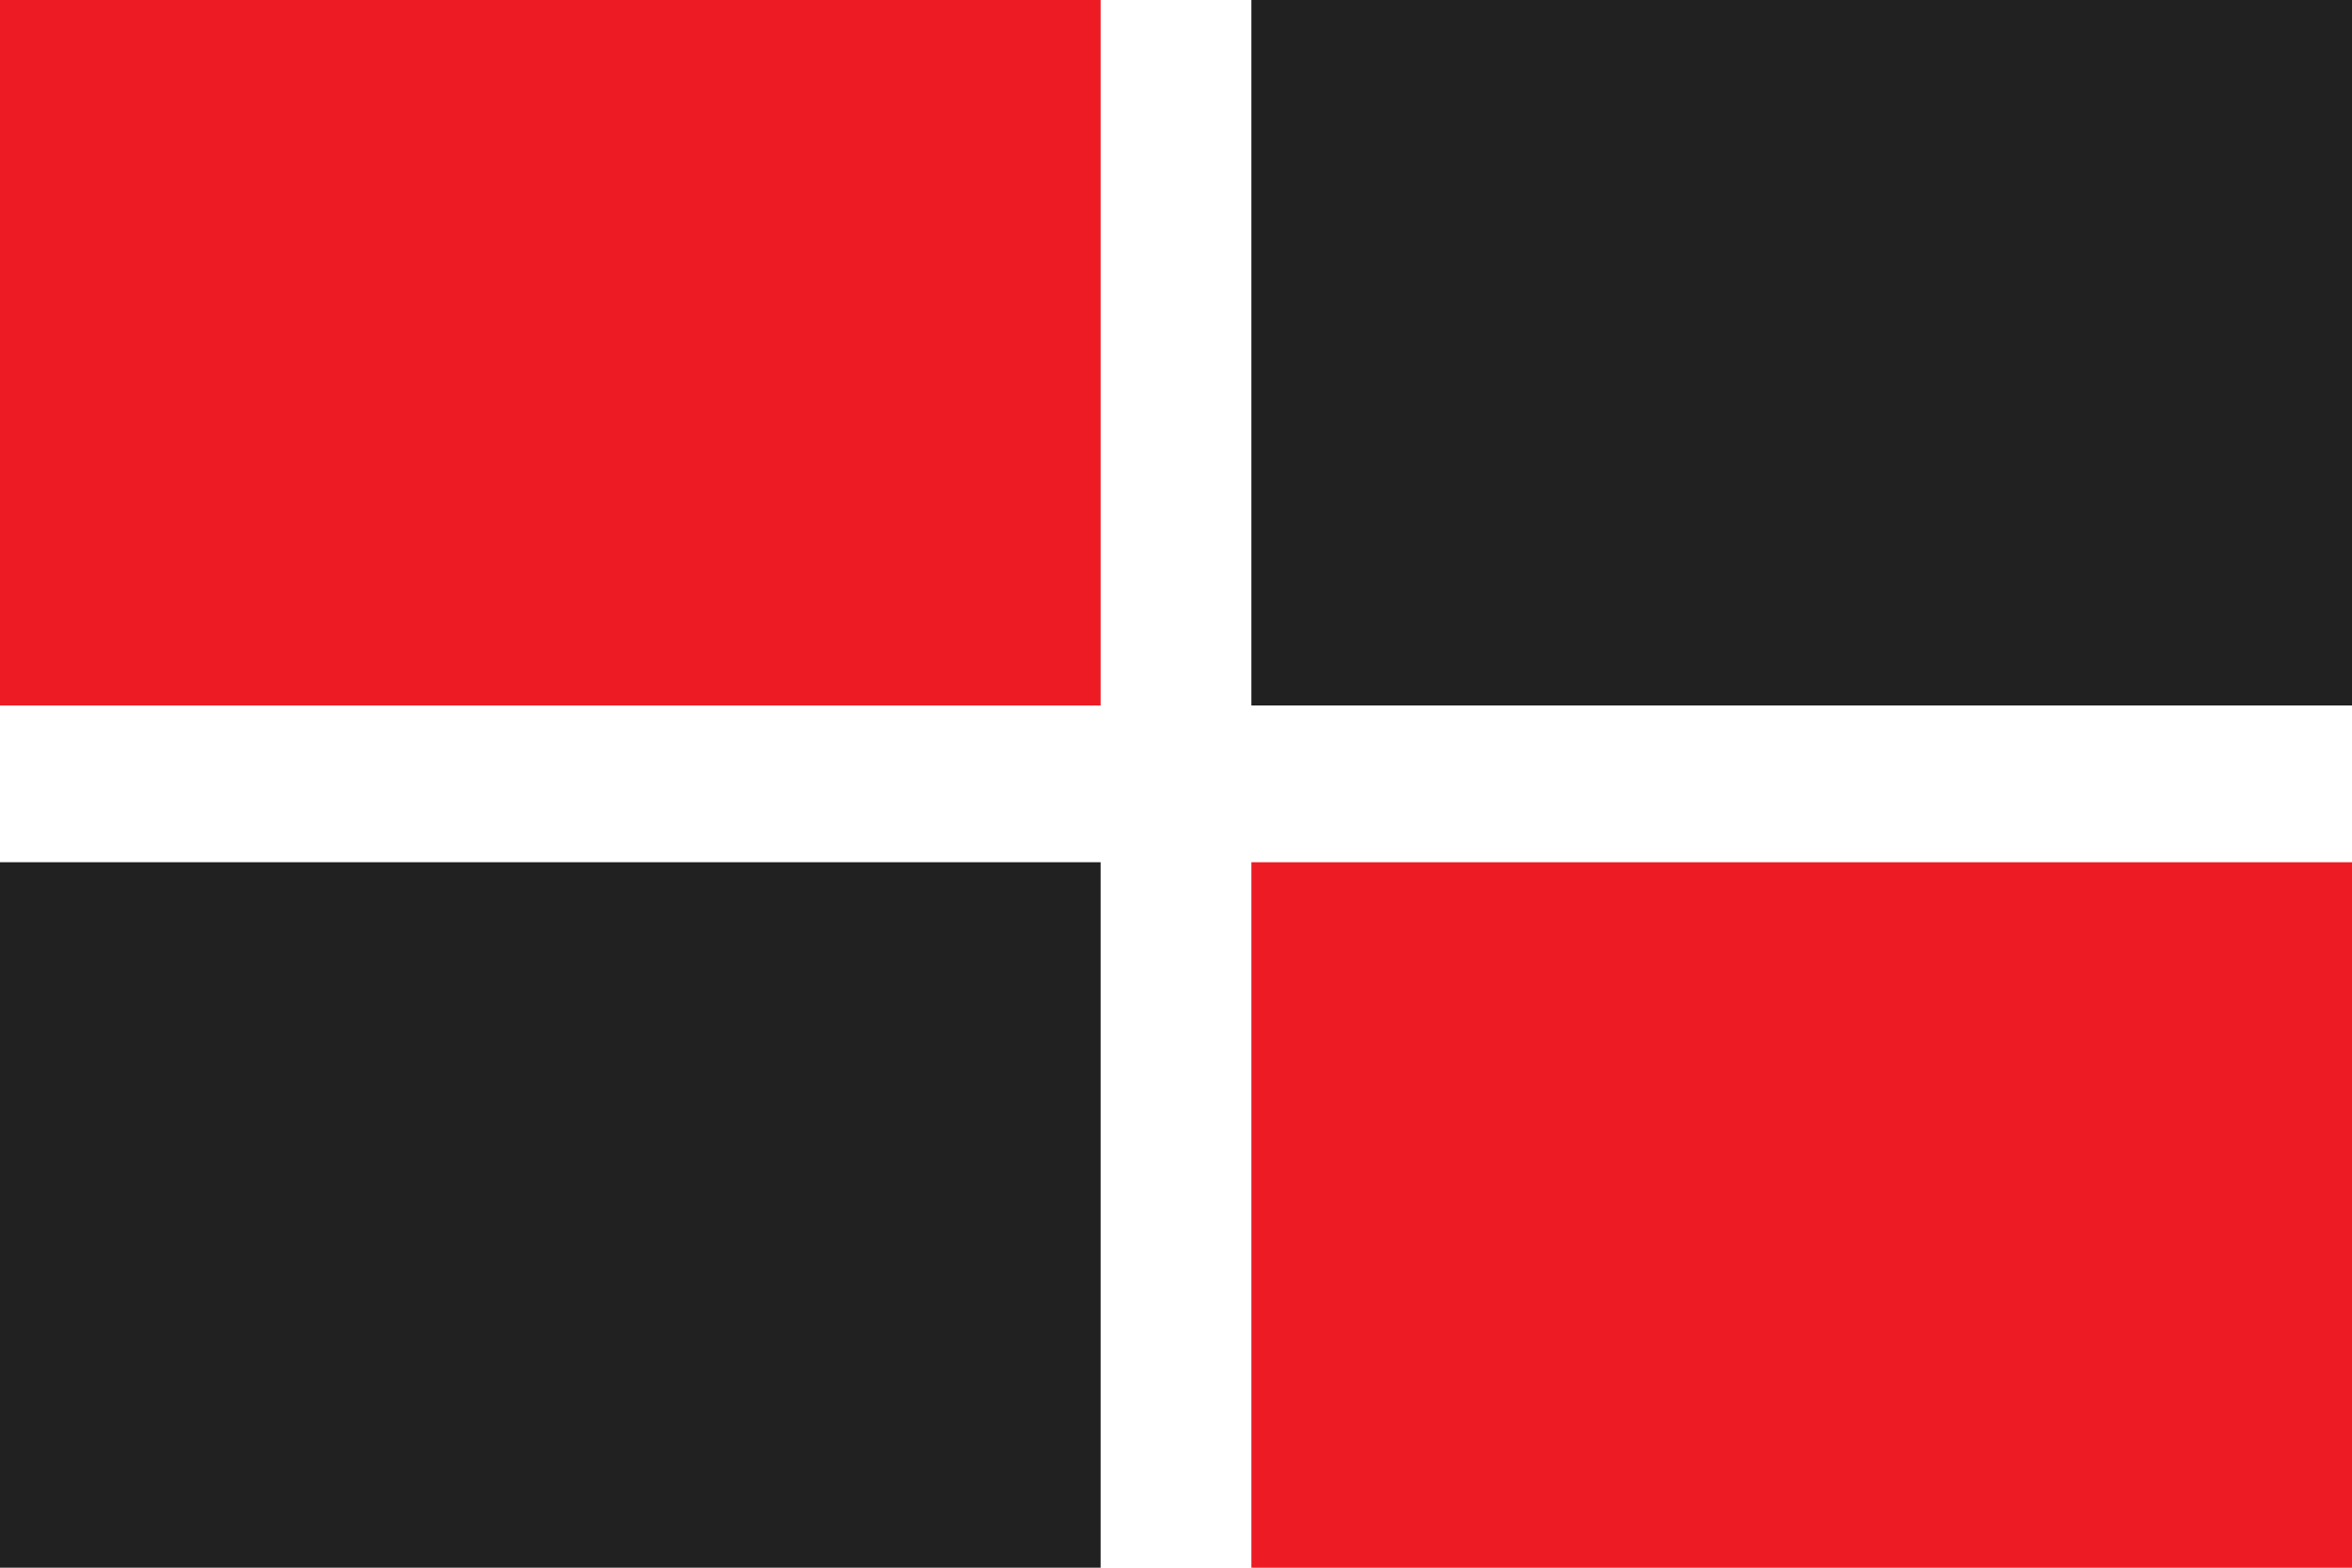
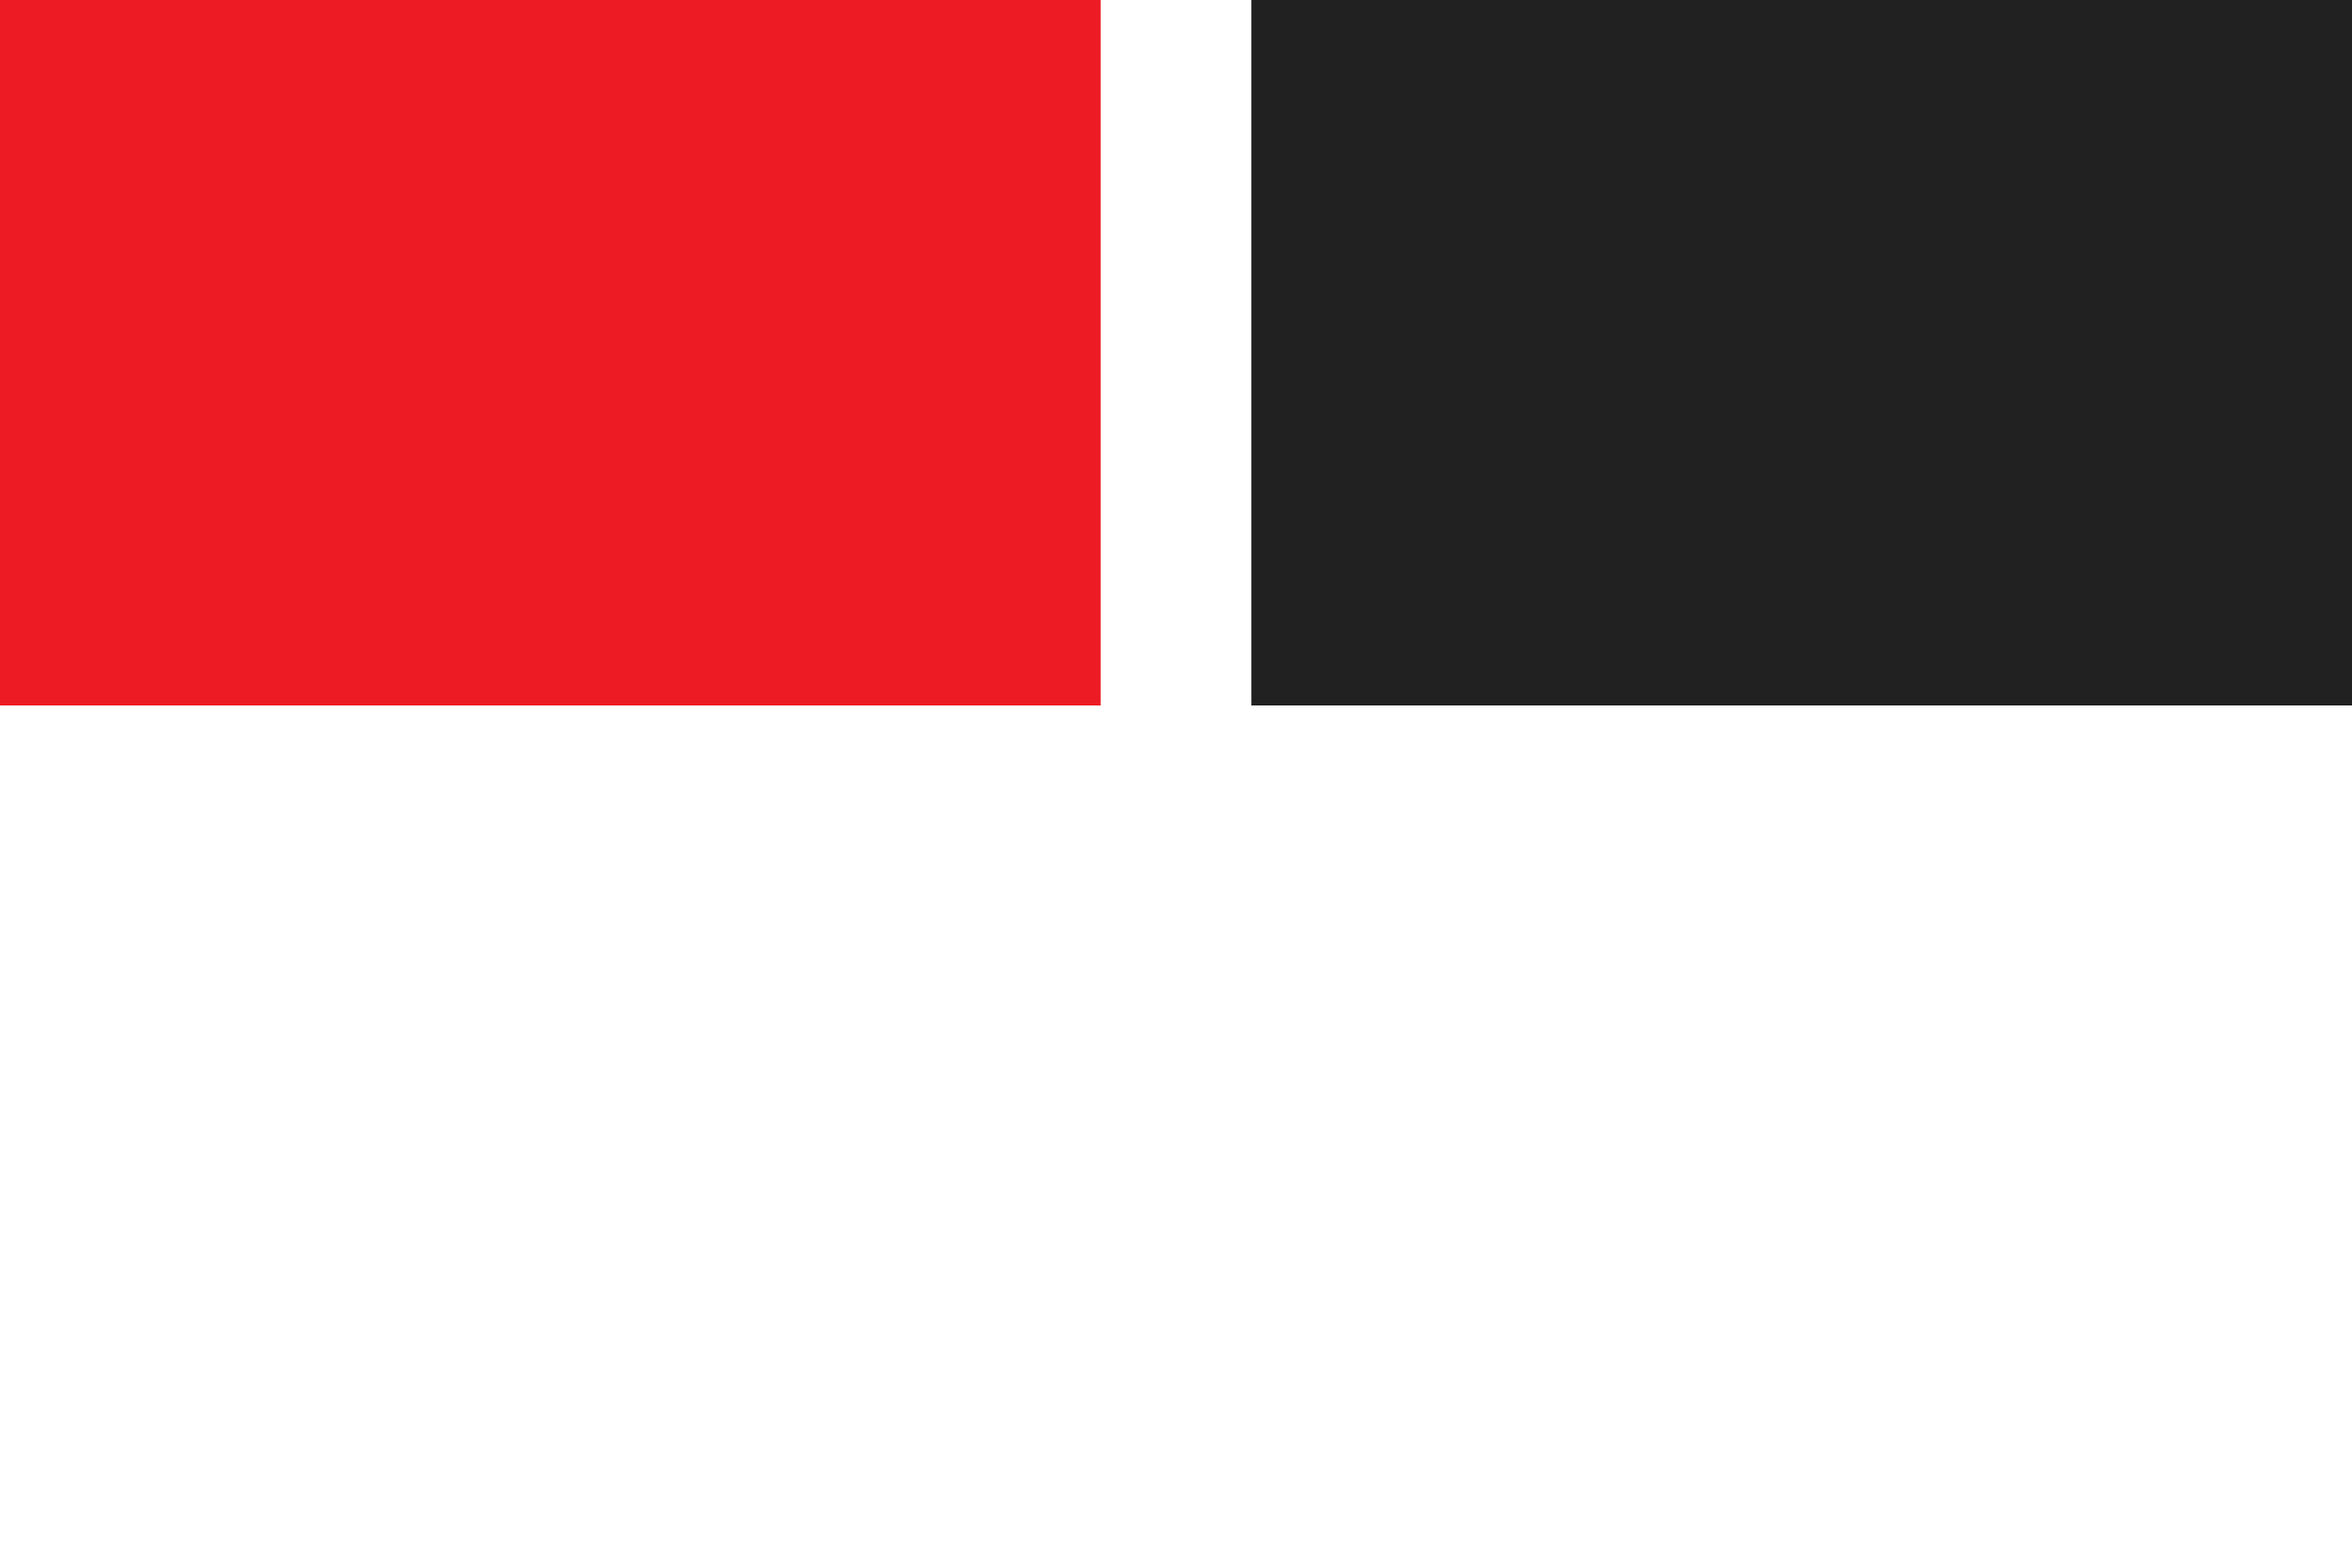
<svg xmlns="http://www.w3.org/2000/svg" width="780" height="520">
  <rect fill="#ffffff" width="780" height="520" />
  <rect fill="#ed1c24" width="365" height="234" />
-   <rect fill="#ed1c24" x="415" y="286" width="365" height="234" />
-   <rect fill="#212121" y="286" width="365" height="234" />
  <rect fill="#212121" x="415" width="365" height="234" />
</svg>